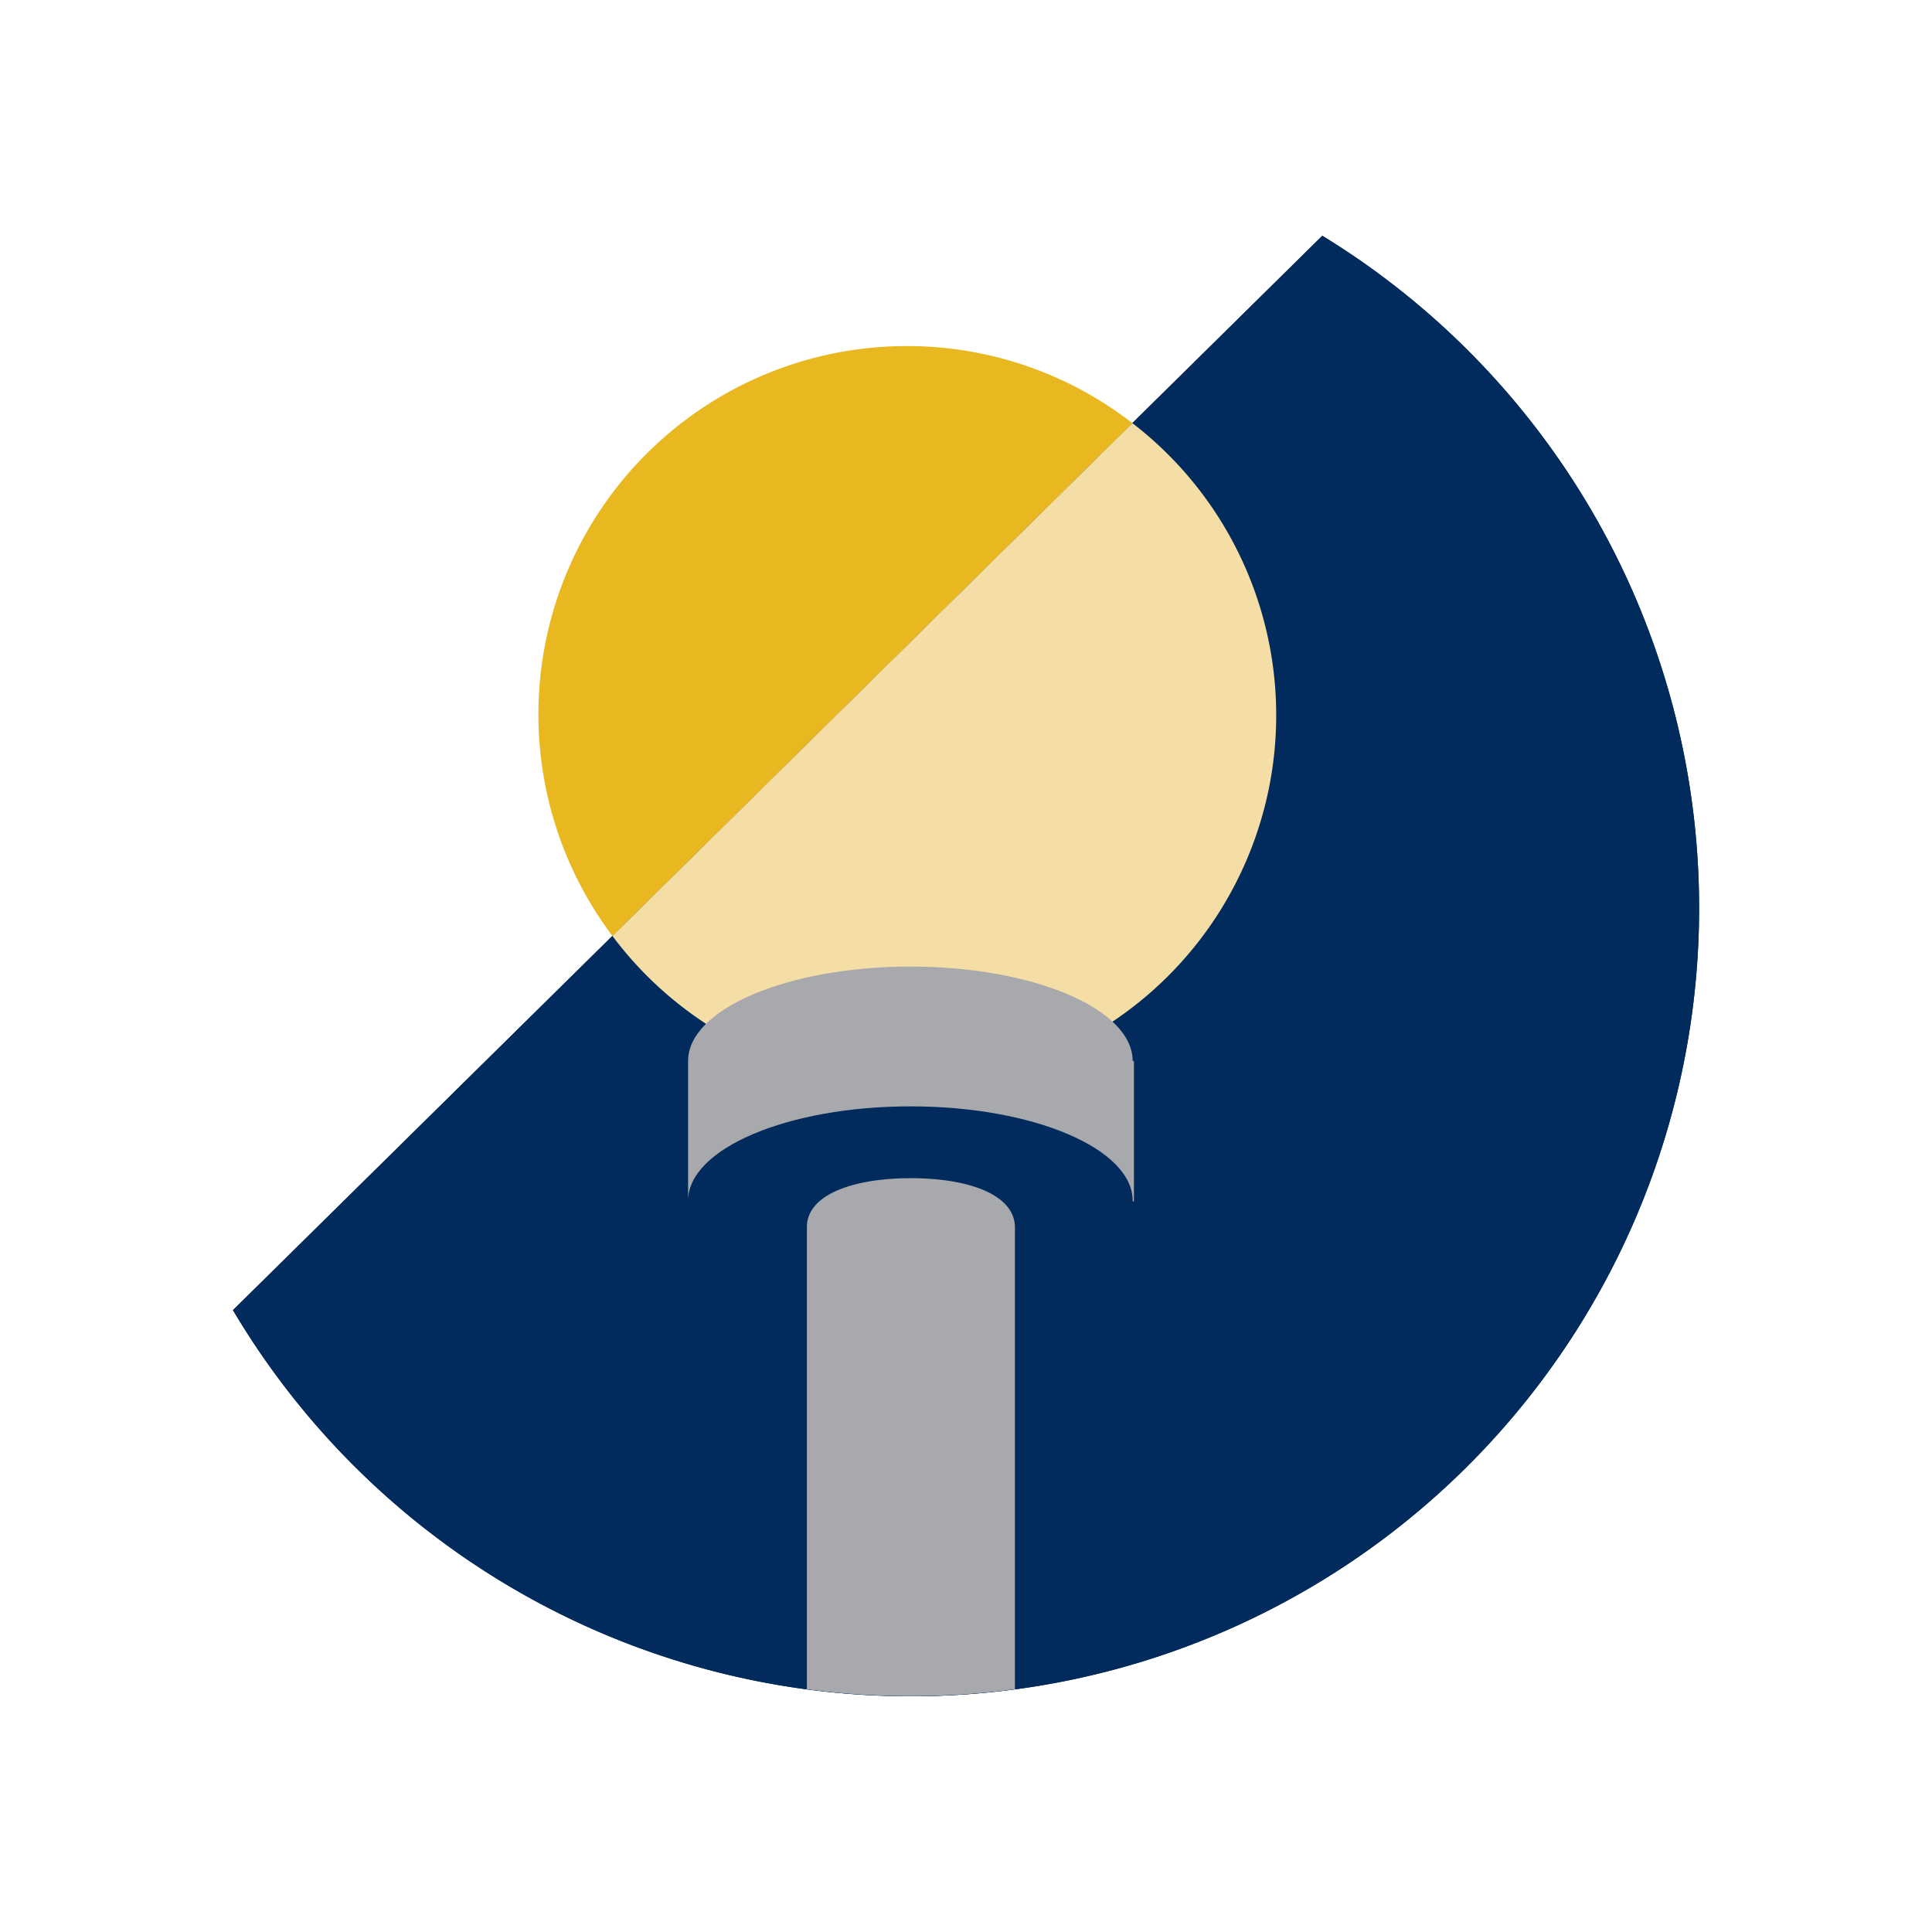
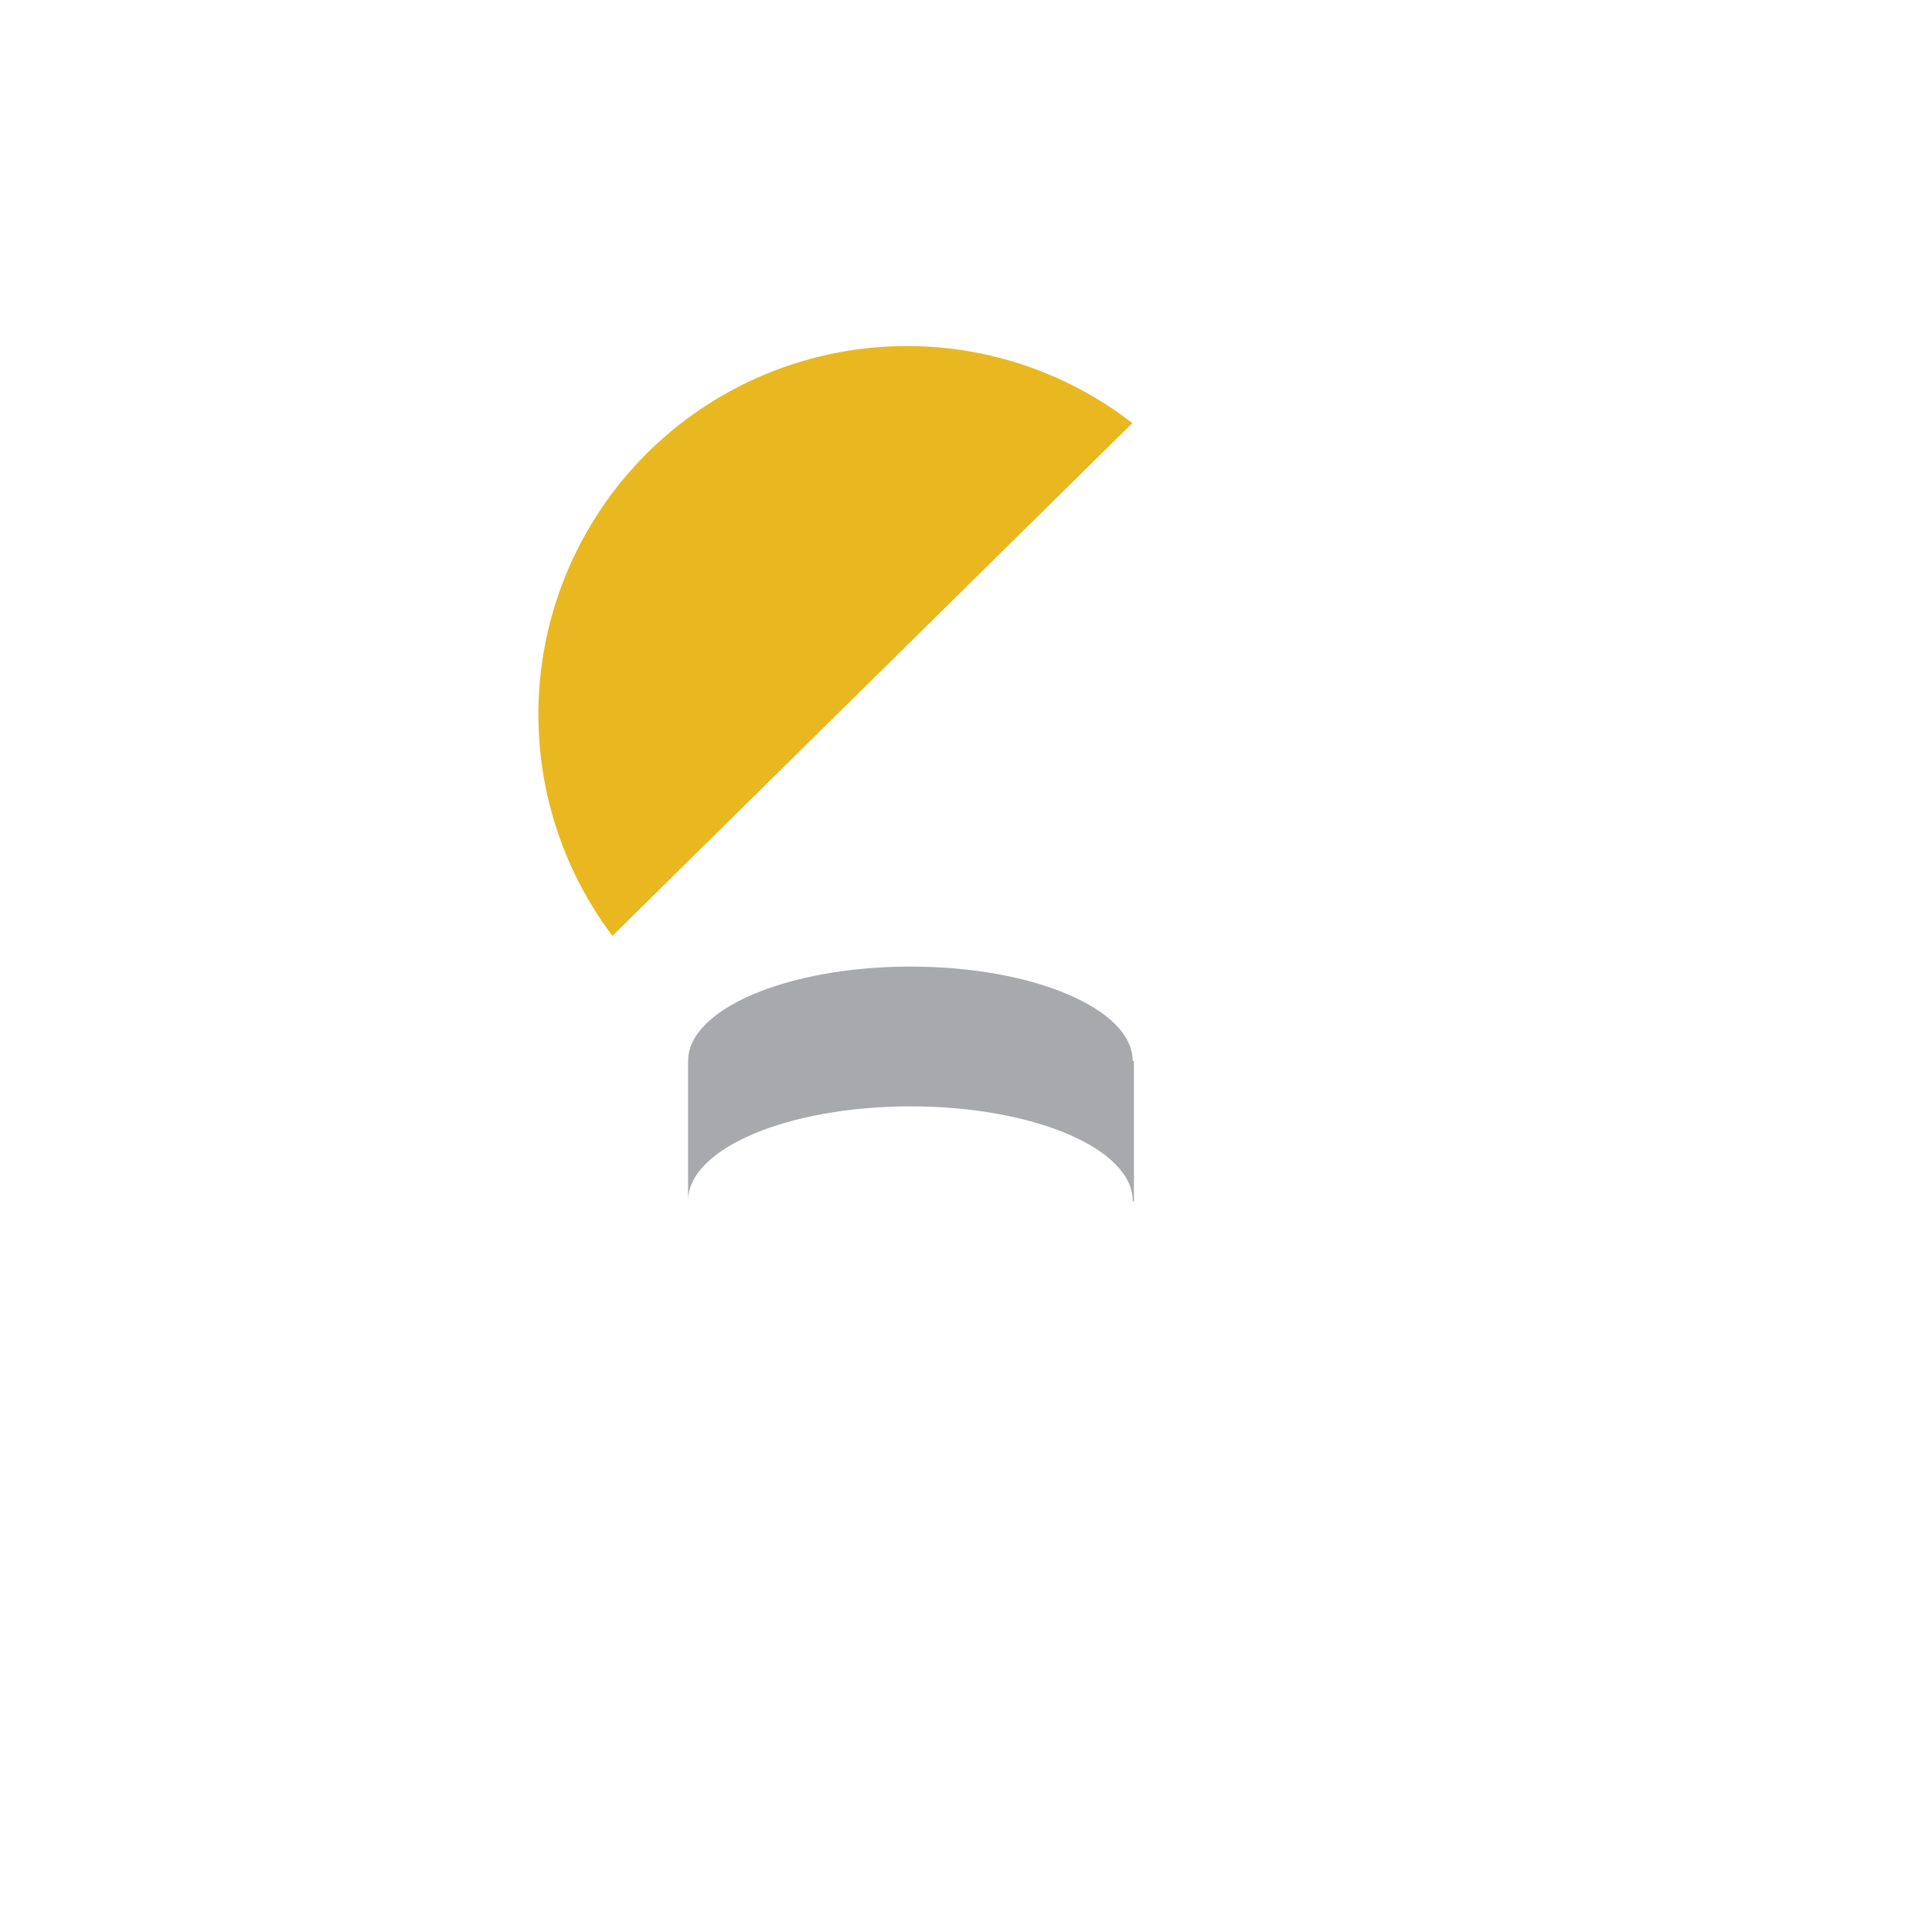
<svg xmlns="http://www.w3.org/2000/svg" id="icon" viewBox="0 0 400 400">
  <defs>
    <style>.cls-1{fill:#002b5c;}.cls-2{fill:#a7a9ac;}.cls-3{fill:#f5dea5;}.cls-4{fill:#e9b820;}.cls-5{fill:#7d7d7d;}.cls-6{fill:none;stroke:#fff;stroke-miterlimit:10;stroke-width:0.1px;opacity:0;}</style>
  </defs>
-   <path class="cls-1" d="M273.77,48.81,48.23,271.25A163.19,163.19,0,1,0,273.77,48.81Z" />
-   <path class="cls-1" d="M273.77,48.81,48.23,271.25A163.19,163.19,0,1,0,273.77,48.81Z" />
-   <path class="cls-2" d="M188.58,243.93c-11.82,0-21.41,3.34-21.52,10v95.81a164,164,0,0,0,43.07,0V254C210,247.27,200.41,243.93,188.58,243.93Z" />
-   <path class="cls-3" d="M234.44,87.6,126.79,193.77A76.31,76.31,0,1,0,234.44,87.6Z" />
  <path class="cls-4" d="M187.85,71.65a76.27,76.27,0,0,0-61.06,122.12L234.44,87.6A76,76,0,0,0,187.85,71.65Z" />
  <path class="cls-5" d="M142.41,248.74v0Z" />
  <path class="cls-2" d="M234.51,219.67c0-10.8-20.62-19.55-46-19.55s-46.05,8.75-46.05,19.55v28.94c0-10.8,20.61-19.55,46.05-19.55s46,8.75,46,19.55c0,0,0,.09,0,.13h.26V219.67Z" />
-   <rect class="cls-6" width="400" height="400" />
</svg>